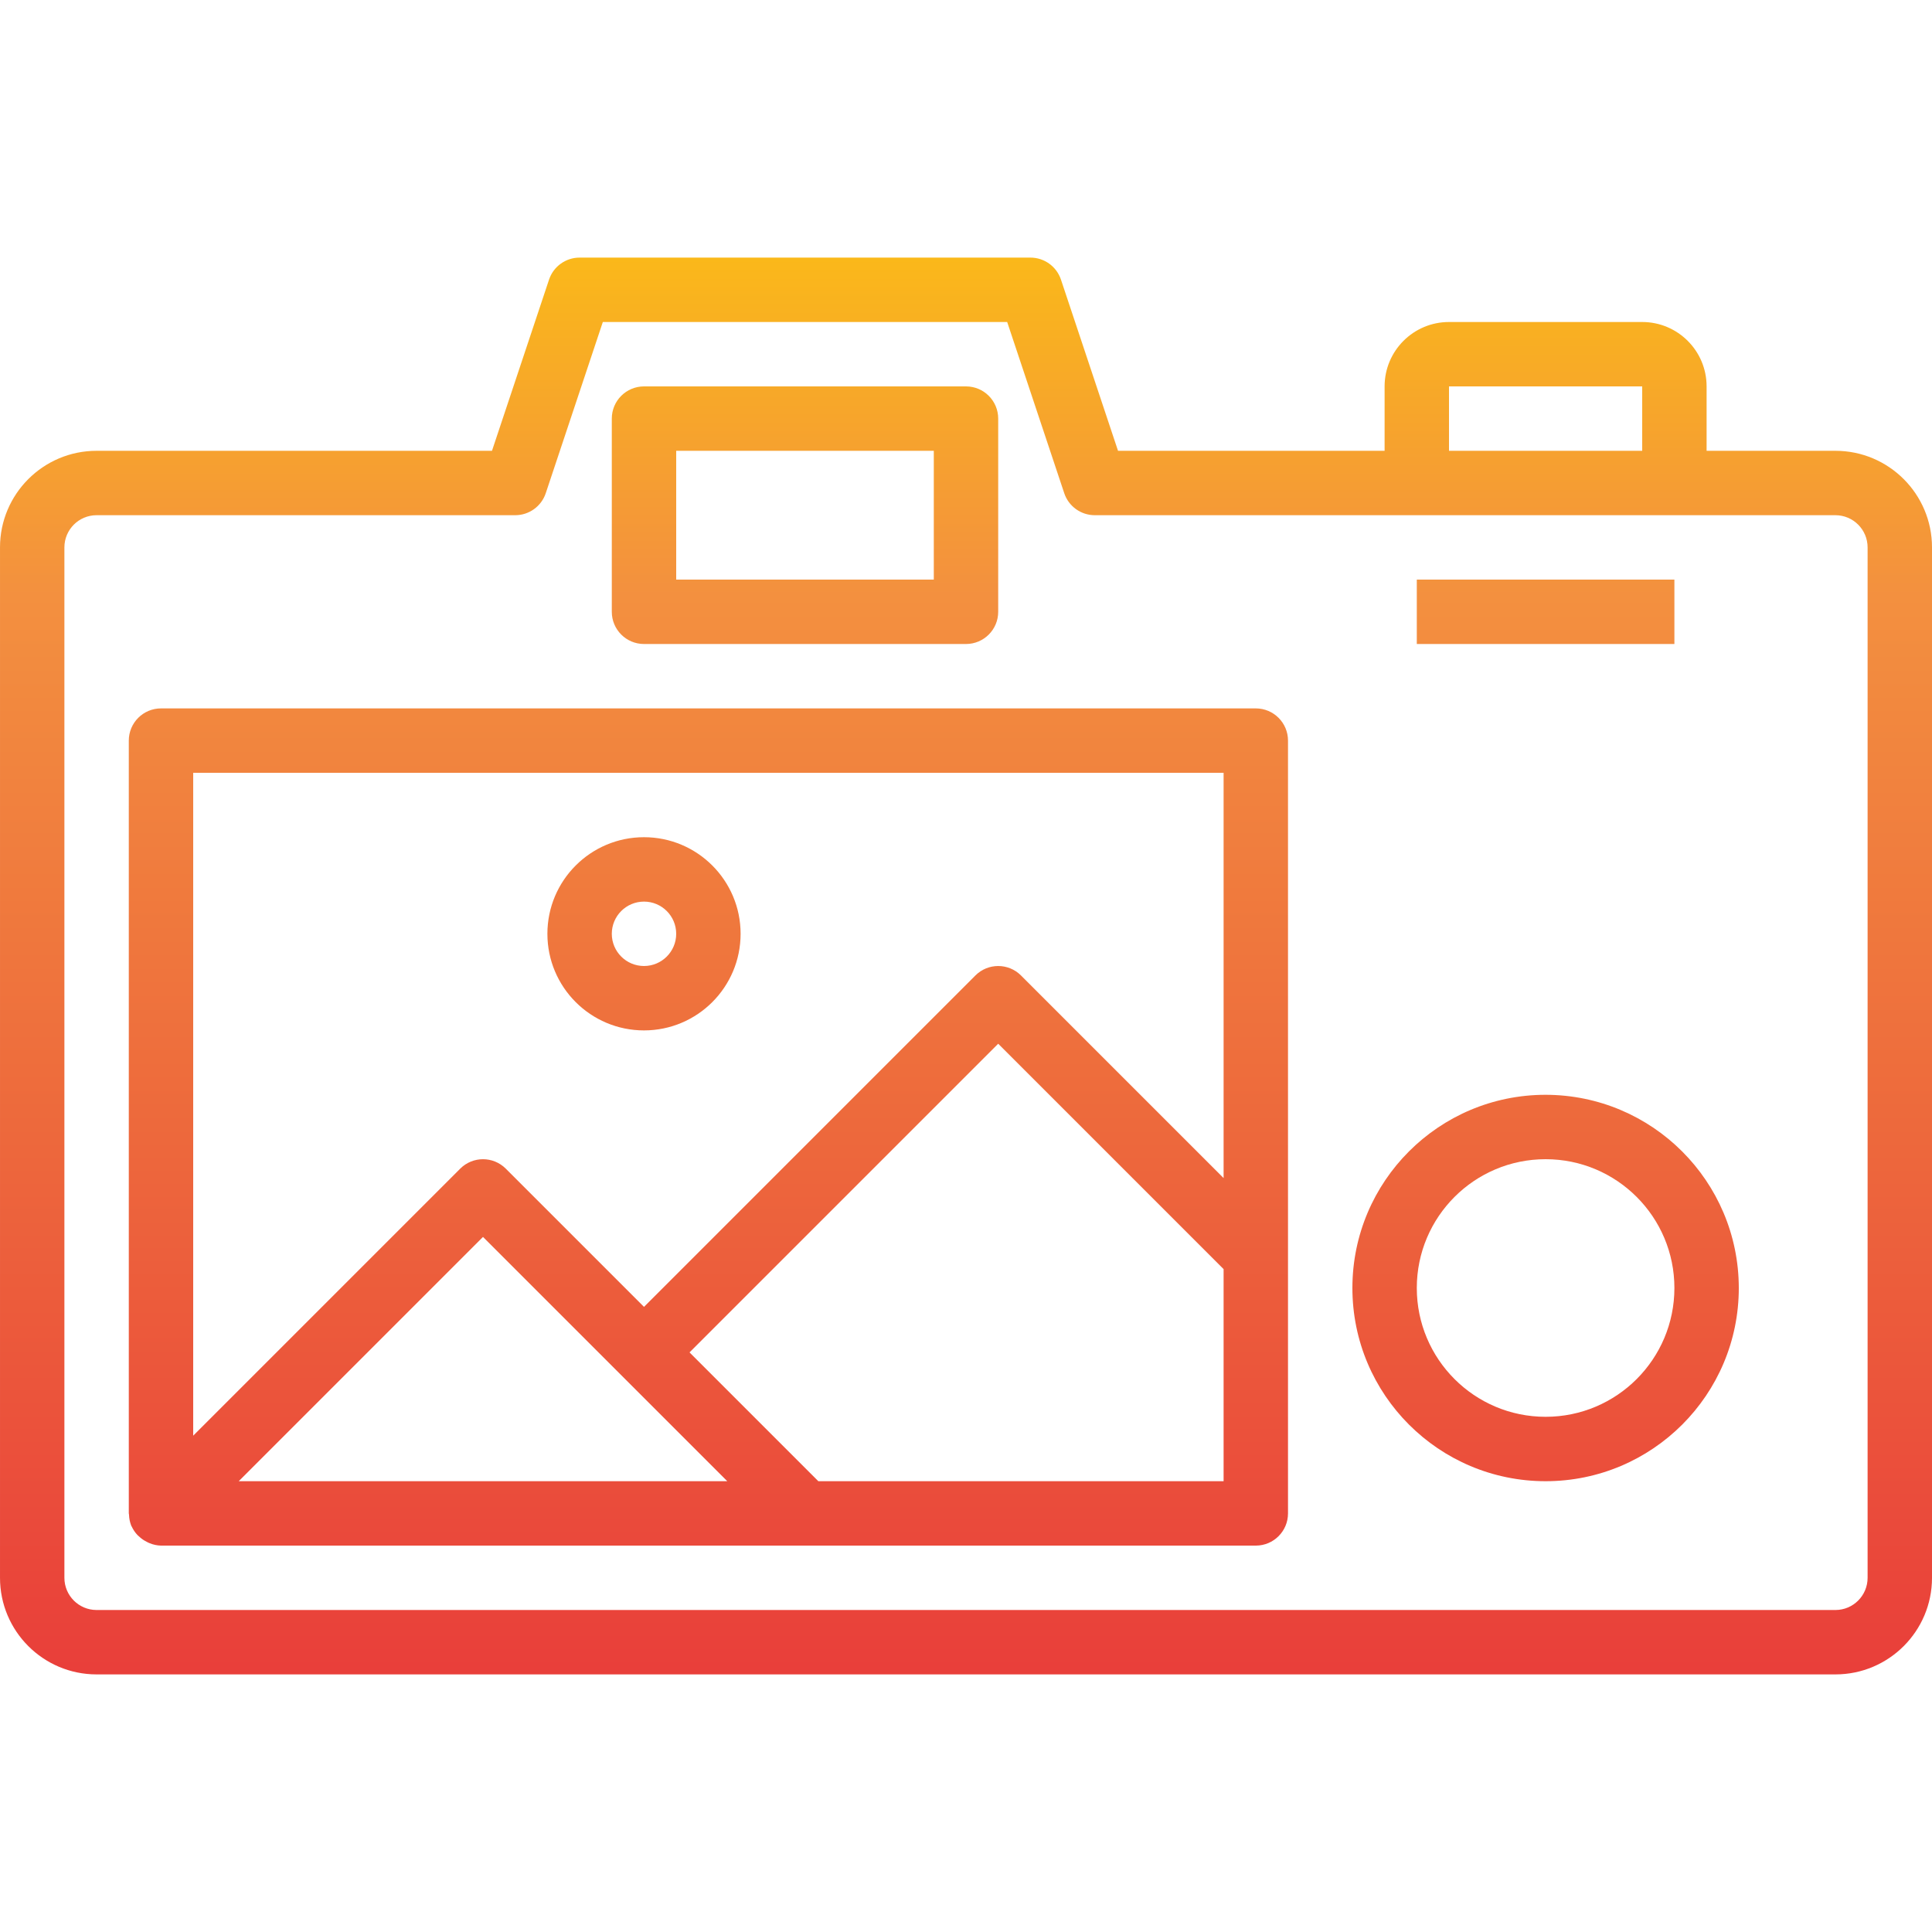
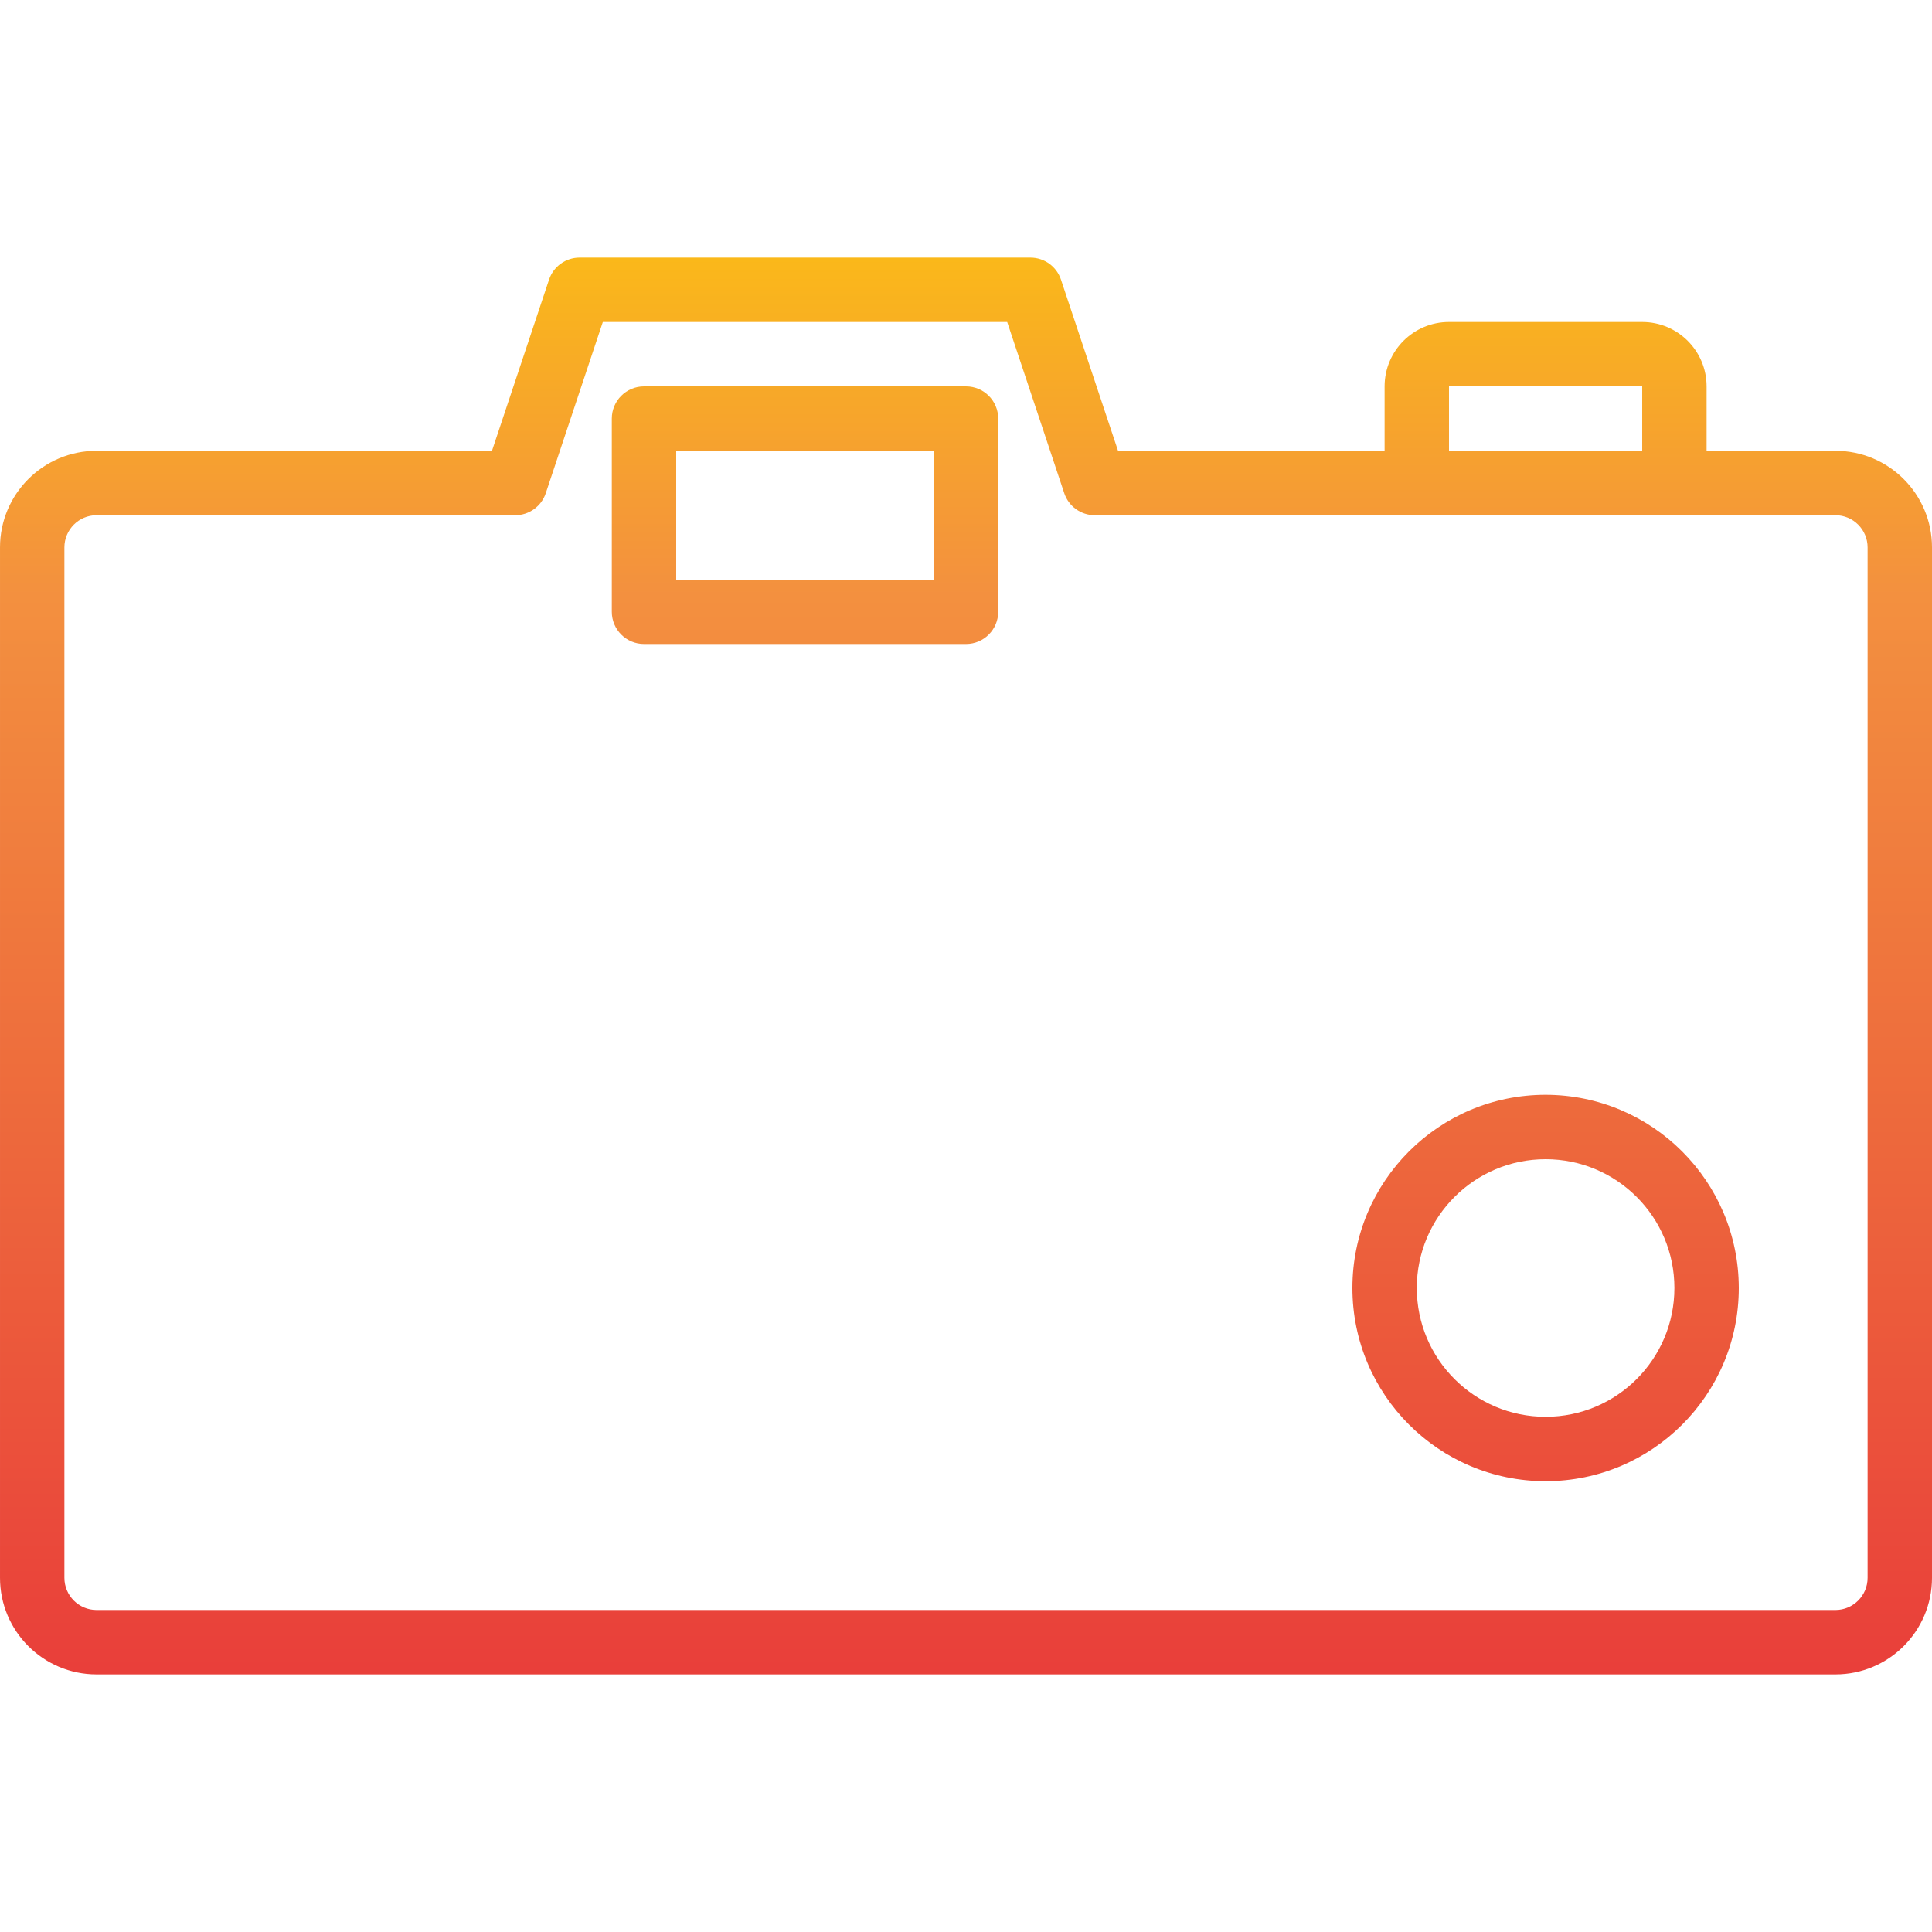
<svg xmlns="http://www.w3.org/2000/svg" xmlns:xlink="http://www.w3.org/1999/xlink" height="480pt" viewBox="0 -63 480 479" width="480pt">
  <linearGradient id="a">
    <stop offset="0" stop-color="#e93e3a" />
    <stop offset=".35" stop-color="#ed683c" />
    <stop offset=".7" stop-color="#f3903f" />
    <stop offset="1" stop-color="#fdc70c" />
  </linearGradient>
  <linearGradient id="b" gradientUnits="userSpaceOnUse" x1="384" x2="384" xlink:href="#a" y1="354.18" y2="-30.972" />
  <linearGradient id="c" gradientUnits="userSpaceOnUse" x1="176" x2="176" xlink:href="#a" y1="354.18" y2="-30.972" />
  <linearGradient id="d" gradientUnits="userSpaceOnUse" x1="240" x2="240" xlink:href="#a" y1="354.18" y2="-30.972" />
  <linearGradient id="e" gradientUnits="userSpaceOnUse" x1="200" x2="200" xlink:href="#a" y1="354.18" y2="-30.972" />
  <linearGradient id="f" gradientUnits="userSpaceOnUse" x1="160" x2="160" xlink:href="#a" y1="354.18" y2="-30.972" />
  <g fill="url(#b)">
    <path d="m384 208.5c-26.508 0-48 21.492-48 48s21.492 48 48 48 48-21.492 48-48c-.027-26.5-21.5-47.973-48-48zm0 80c-17.672 0-32-14.328-32-32s14.328-32 32-32 32 14.328 32 32-14.328 32-32 32zm0 0" />
-     <path d="m360 152.5c0 13.254 10.746 24 24 24s24-10.746 24-24-10.746-24-24-24-24 10.746-24 24zm32 0c0 4.418-3.582 8-8 8s-8-3.582-8-8 3.582-8 8-8 8 3.582 8 8zm0 0" />
-     <path d="m352 80.5h64v16h-64zm0 0" />
  </g>
-   <path d="m312 112.5h-272c-4.418 0-8 3.582-8 8v192c0 .105.055.191.055.297.023.945.211 1.883.555 2.766 0 .066.078.113.109.184.359.785.844 1.504 1.434 2.129.195.199.398.383.617.555.5.445 1.062.82 1.664 1.117.242.137.496.258.758.359.891.371 1.844.57 2.809.594h272c4.418 0 8-3.582 8-8v-192c0-4.418-3.582-8-8-8zm-8 16v100.688l-50.344-50.344c-3.125-3.121-8.188-3.121-11.312 0l-82.344 82.344-34.344-34.344c-3.125-3.121-8.188-3.121-11.312 0l-66.344 66.344v-164.688zm-244.688 176 60.688-60.688 60.688 60.688zm244.688 0h-100.688l-32-32 76.688-76.688 56 56zm0 0" fill="url(#c)" />
  <path d="m456 48.5h-32v-16c0-8.836-7.164-16-16-16h-48c-8.836 0-16 7.164-16 16v16h-66.23l-14.176-42.527c-1.09-3.27-4.148-5.473-7.594-5.473h-112c-3.445 0-6.504 2.203-7.594 5.473l-14.176 42.527h-98.23c-13.254 0-24 10.746-24 24v256c0 13.254 10.746 24 24 24h432c13.254 0 24-10.746 24-24v-256c0-13.254-10.746-24-24-24zm-96-16h48v16h-48zm104 296c0 4.418-3.582 8-8 8h-432c-4.418 0-8-3.582-8-8v-256c0-4.418 3.582-8 8-8h104c3.445 0 6.504-2.203 7.594-5.473l14.176-42.527h100.461l14.176 42.527c1.09 3.27 4.148 5.473 7.594 5.473h184c4.418 0 8 3.582 8 8zm0 0" fill="url(#d)" />
  <path d="m160 96.5h80c4.418 0 8-3.582 8-8v-48c0-4.418-3.582-8-8-8h-80c-4.418 0-8 3.582-8 8v48c0 4.418 3.582 8 8 8zm8-48h64v32h-64zm0 0" fill="url(#e)" />
-   <path d="m160 192.5c13.254 0 24-10.746 24-24s-10.746-24-24-24-24 10.746-24 24 10.746 24 24 24zm0-32c4.418 0 8 3.582 8 8s-3.582 8-8 8-8-3.582-8-8 3.582-8 8-8zm0 0" fill="url(#f)" />
</svg>